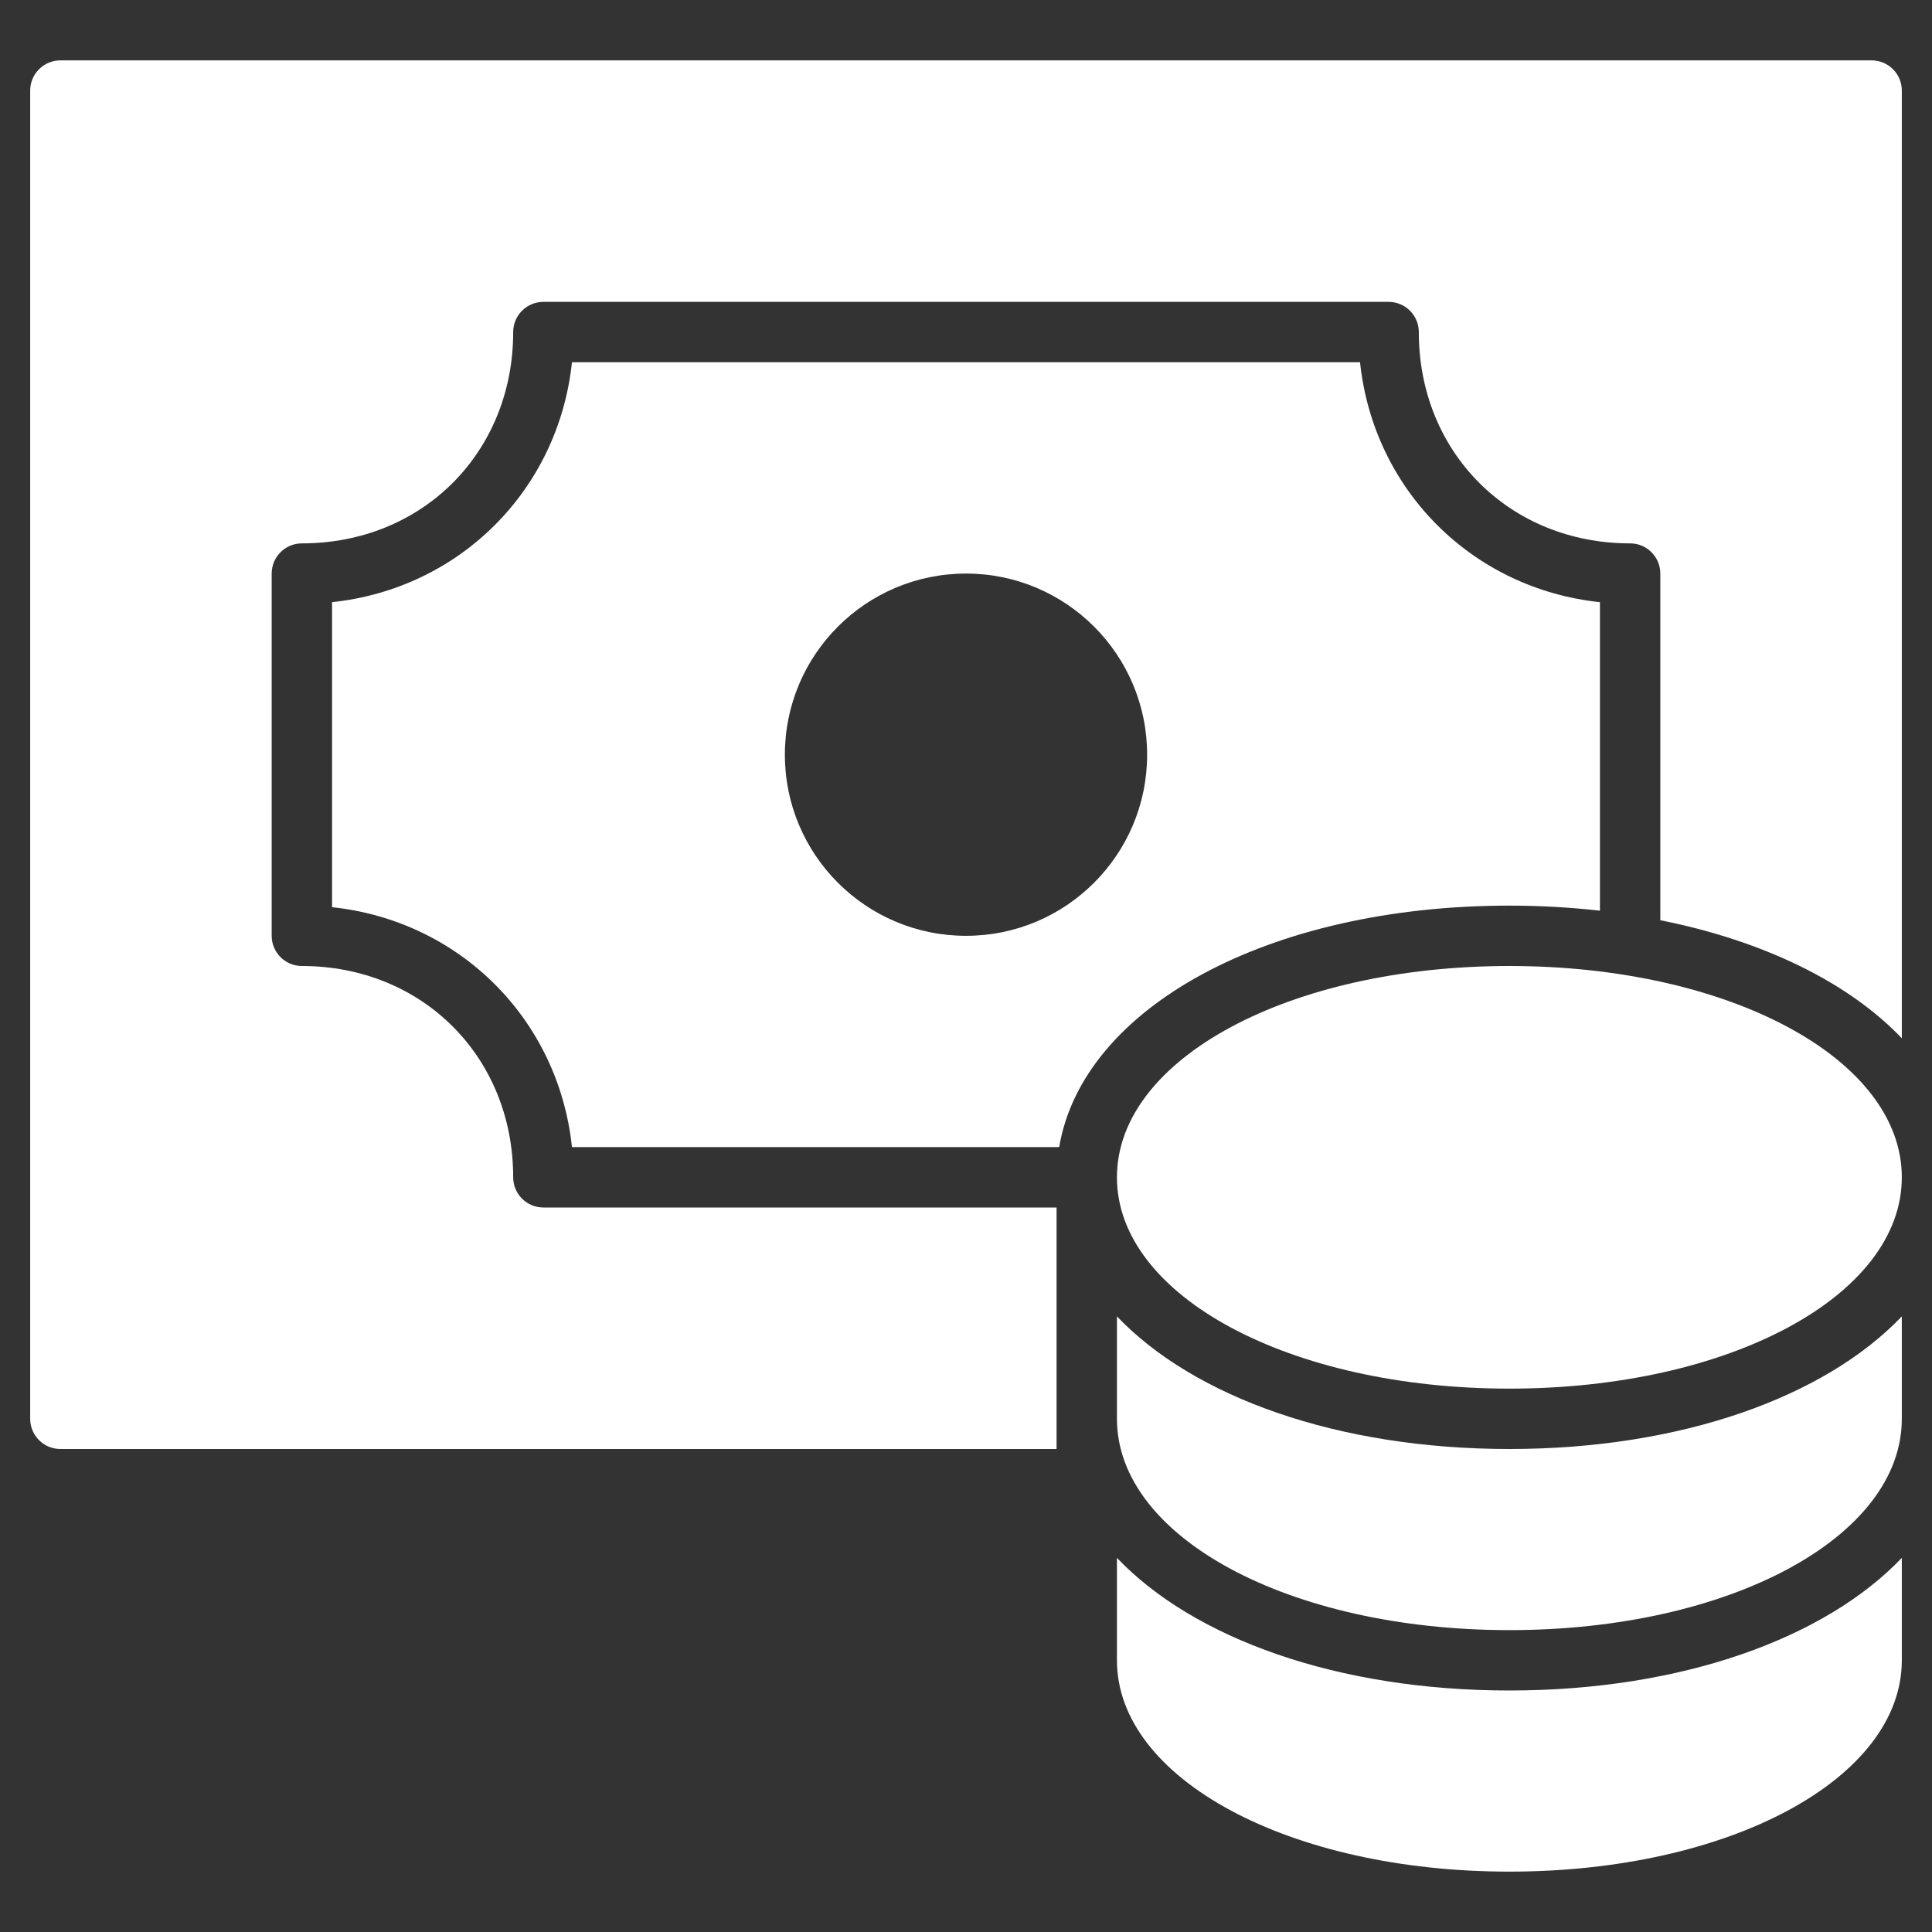
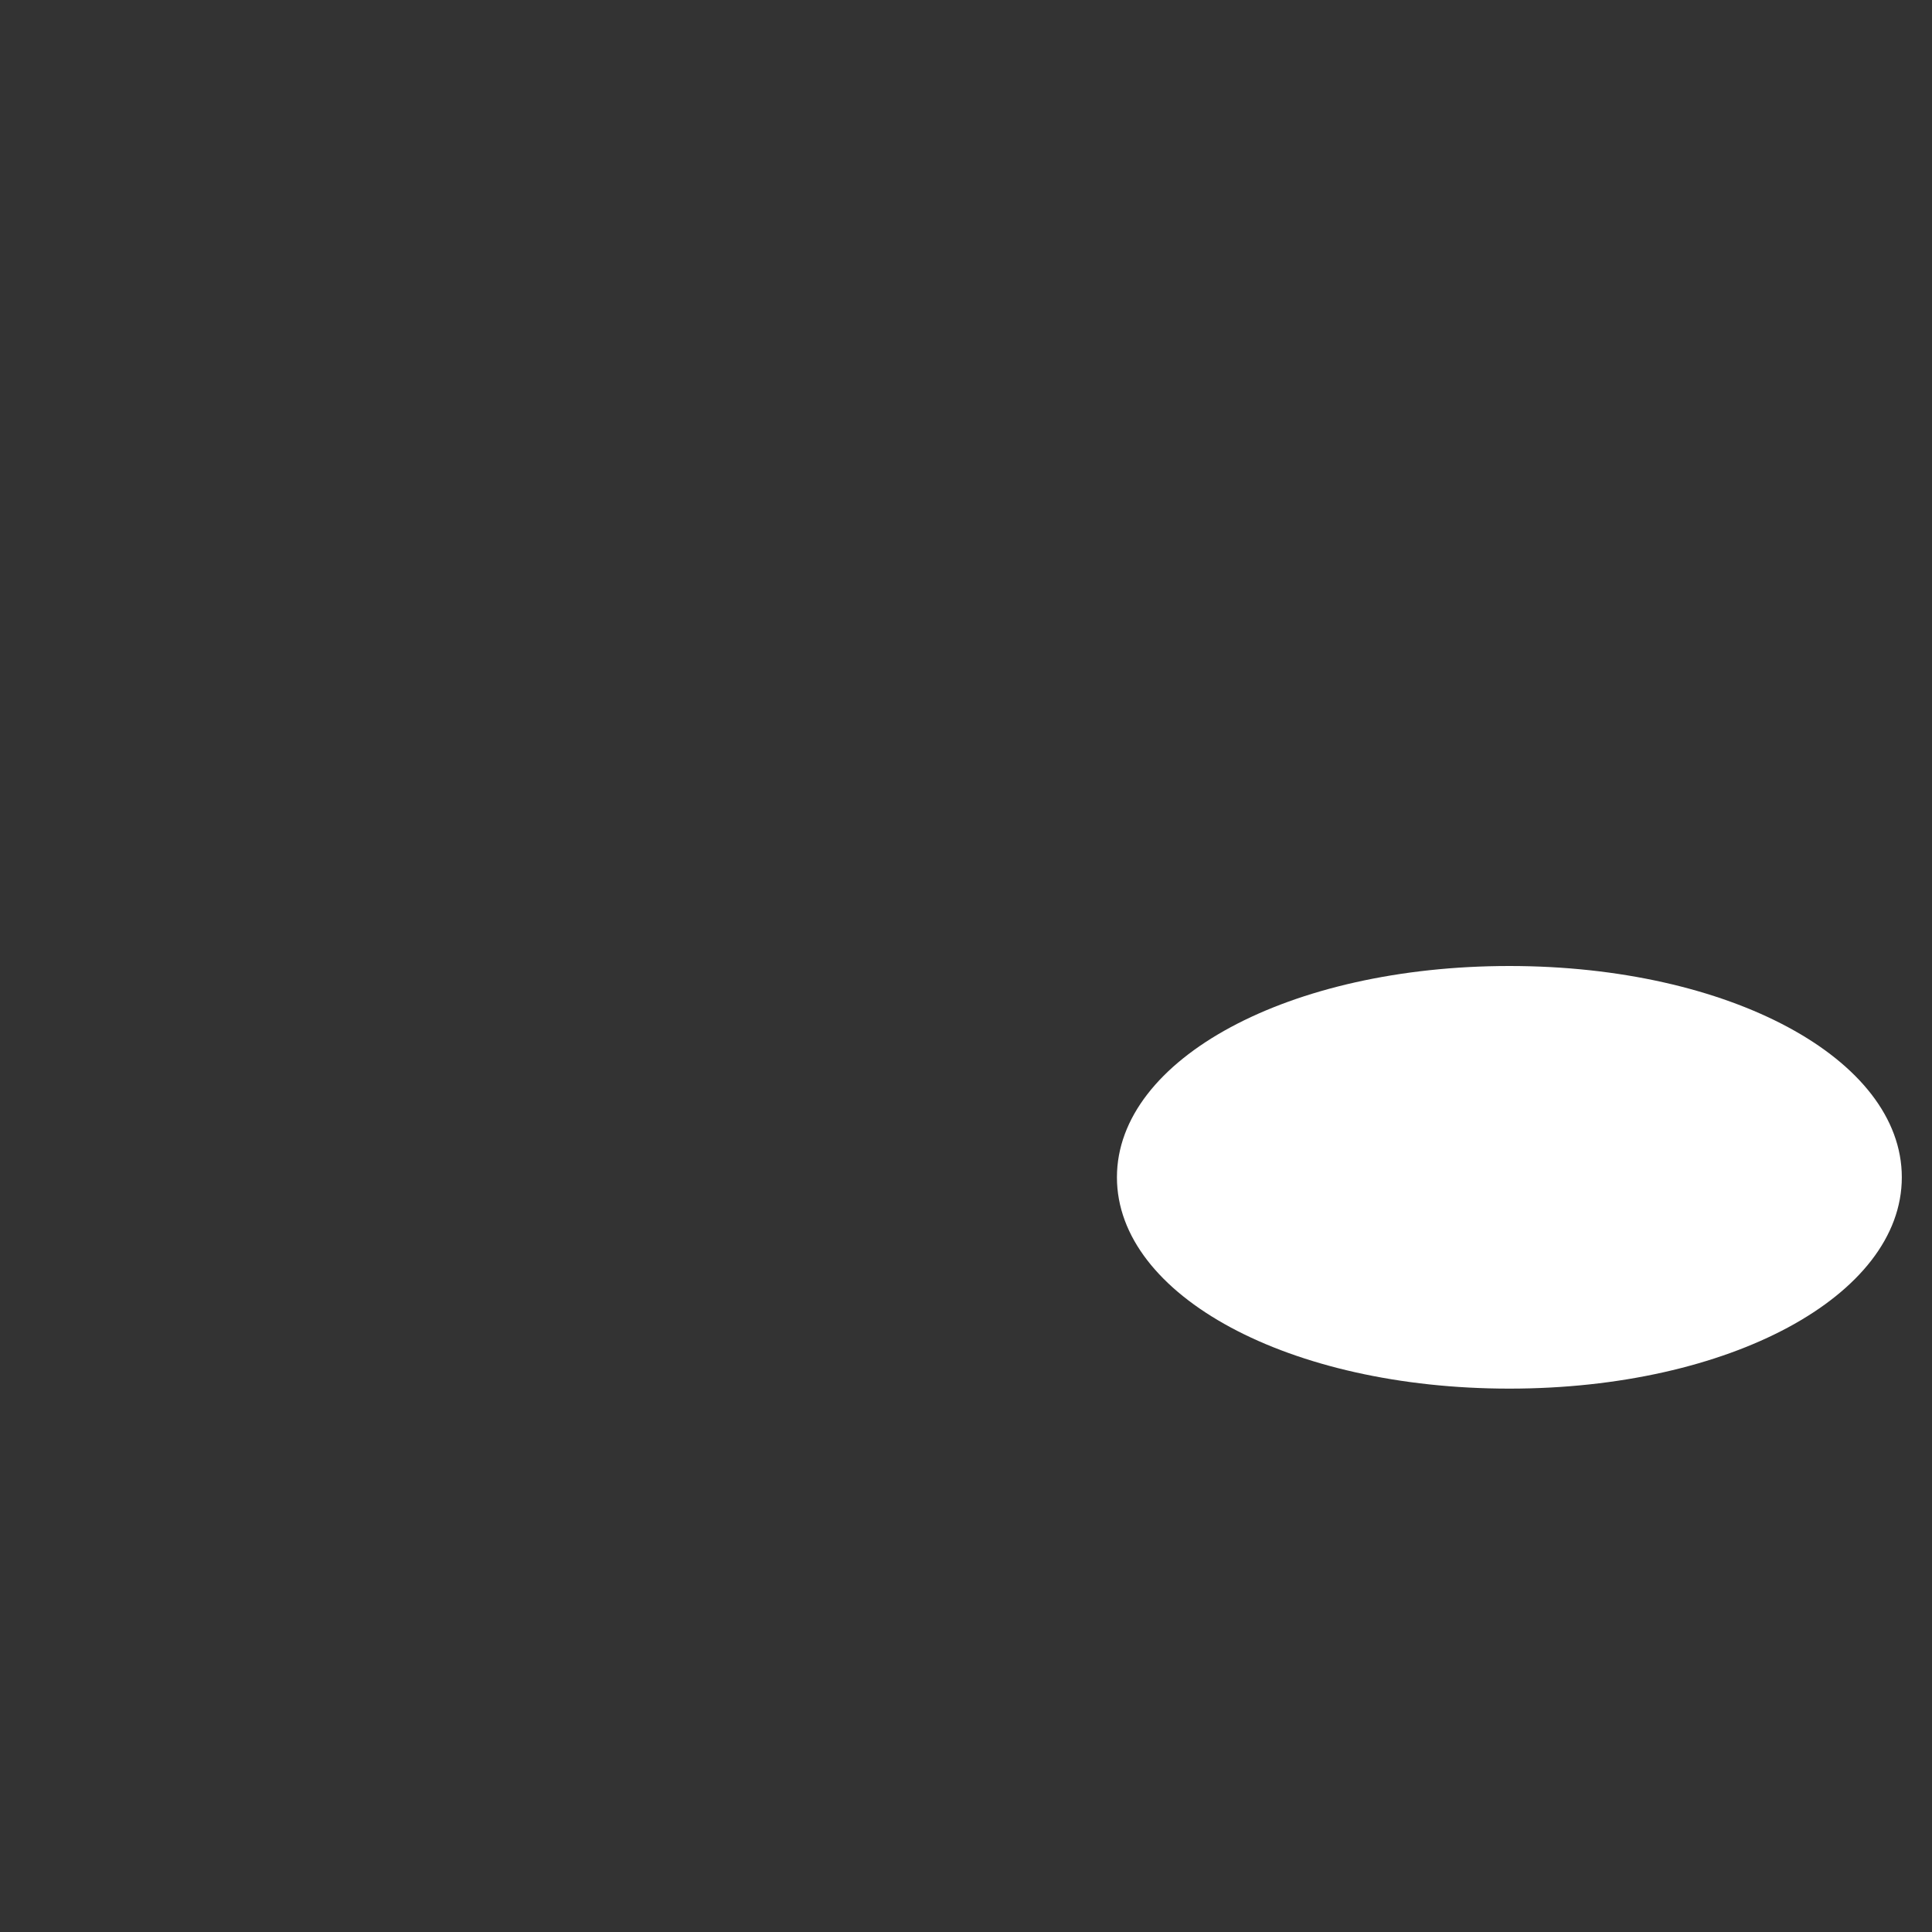
<svg xmlns="http://www.w3.org/2000/svg" viewBox="0 0 64 64" width="64" height="64">
  <rect x="0" y="0" width="64" height="64" fill="#333333" stroke="none" />
  <title>money coins</title>
  <g class="nc-icon-wrapper" fill="#ffffff">
-     <path data-color="color-2" d="M50,56c-5.702,0-10.456-1.726-13-4.393V55c0,3.925,5.71,7,13,7s13-3.075,13-7v-3.393 C60.456,54.274,55.702,56,50,56z" />
-     <path data-color="color-2" d="M50,48c-5.702,0-10.456-1.726-13-4.393V47c0,3.925,5.71,7,13,7s13-3.075,13-7v-3.393 C60.456,46.274,55.702,48,50,48z" />
-     <path fill="#ffffff" d="M50,30c1.034,0,2.035,0.059,3,0.168v-10.22C48.769,19.5,45.5,16.231,45.053,12H18.947 C18.5,16.231,15.231,19.5,11,19.947v10.105c4.231,0.448,7.5,3.716,7.947,7.947h16.14C35.866,33.375,42.014,30,50,30z M26,25 c0-3.314,2.686-6,6-6s6,2.686,6,6s-2.686,6-6,6S26,28.314,26,25z" />
    <path data-color="color-2" d="M50,32c-7.29,0-13,3.075-13,7s5.71,7,13,7s13-3.075,13-7S57.29,32,50,32z" />
-     <path fill="#ffffff" d="M35,40H18c-0.552,0-1-0.448-1-1c0-3.991-3.009-7-7-7c-0.552,0-1-0.448-1-1V19c0-0.552,0.448-1,1-1 c3.991,0,7-3.009,7-7c0-0.552,0.448-1,1-1h28c0.552,0,1,0.448,1,1c0,3.991,3.009,7,7,7c0.552,0,1,0.448,1,1v11.484 c3.443,0.686,6.247,2.071,8,3.91V3c0-0.552-0.448-1-1-1H2C1.448,2,1,2.448,1,3v44c0,0.552,0.448,1,1,1h33V40z" />
  </g>
</svg>